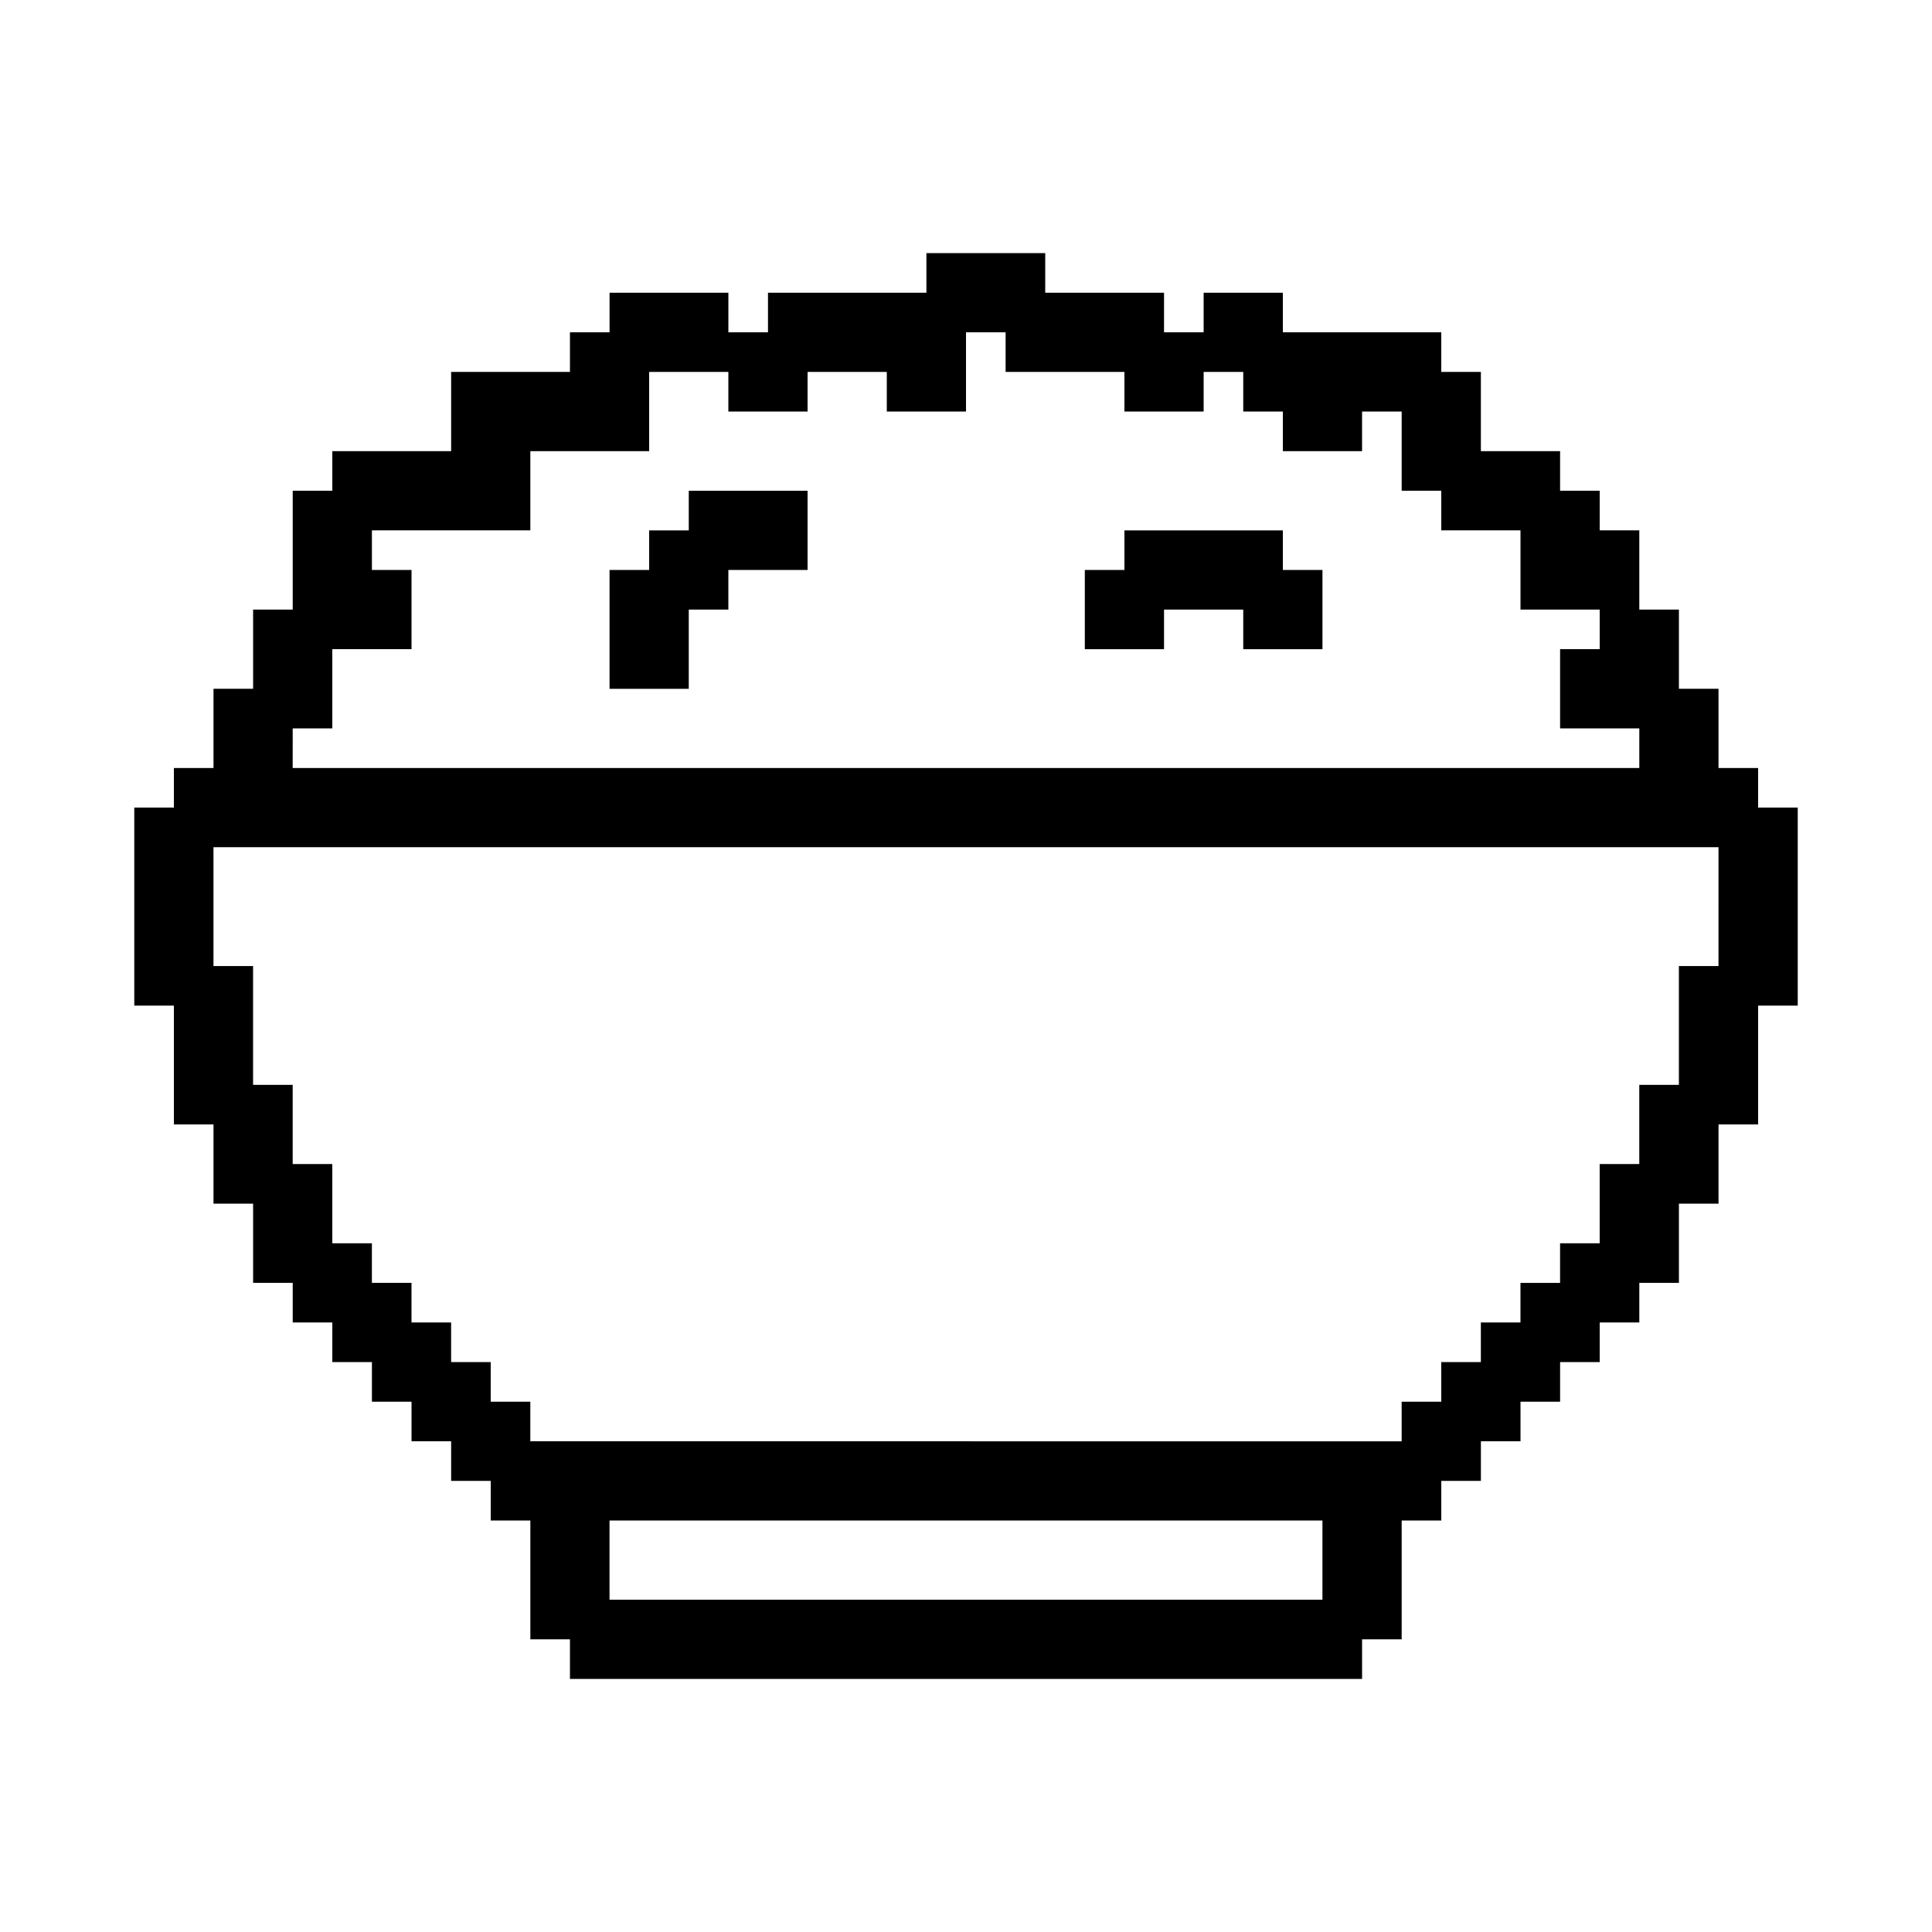
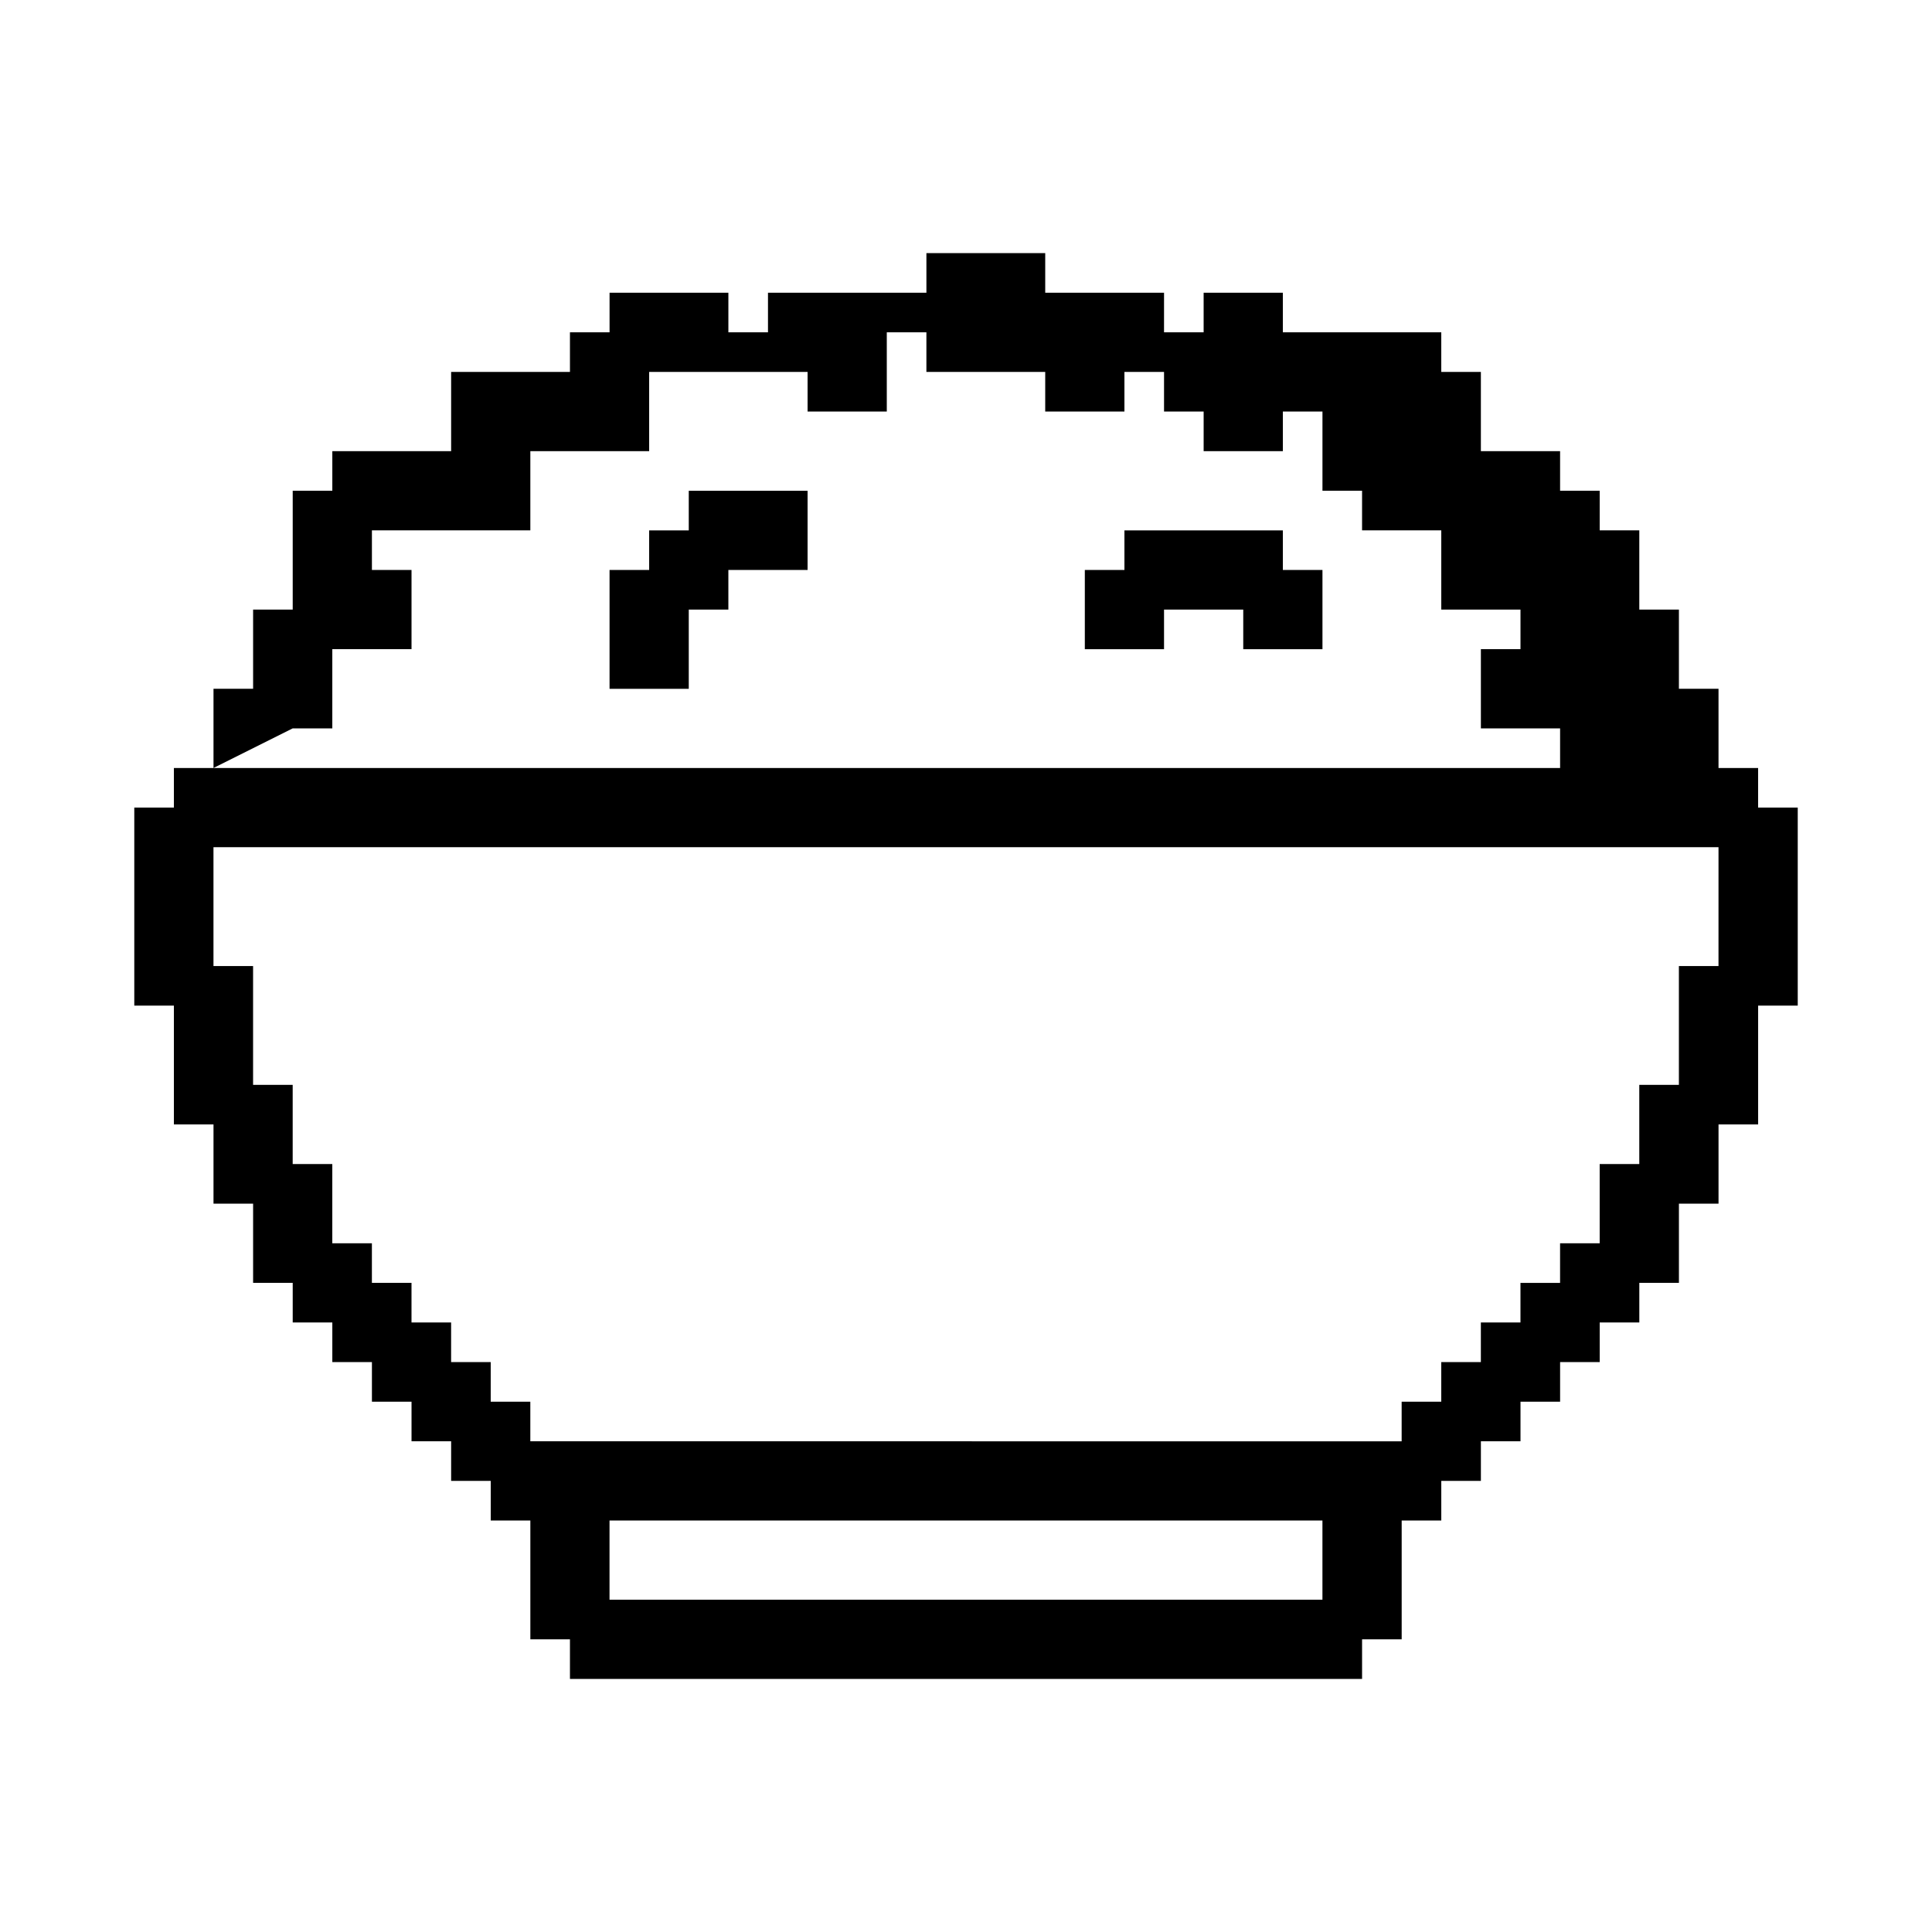
<svg xmlns="http://www.w3.org/2000/svg" fill="#000000" width="800px" height="800px" version="1.1" viewBox="144 144 512 512">
-   <path d="m609.92 358.02v-10.496h-10.496v-20.992h-10.496v-20.992h-10.496v-20.992h-10.496v-10.496h-10.496v-10.496h-20.992v-20.992h-10.496v-10.496h-41.984v-10.496h-20.992v10.496h-10.496l0.004-10.496h-31.488v-10.496h-31.488v10.496h-41.984v10.496h-10.496v-10.496h-31.488v10.496h-10.496v10.496h-31.488v20.992h-31.488v10.496h-10.496v31.488h-10.496v20.992h-10.496v20.992h-10.496v10.496h-10.496v52.48h10.496v31.488h10.496v20.992h10.496v20.992h10.496v10.496h10.496v10.496h10.496v10.496h10.496v10.496h10.496v10.496h10.496v10.496h10.496v31.488h10.496v10.496h209.92v-10.496h10.496v-31.488h10.496v-10.496h10.496v-10.496h10.496v-10.496h10.496v-10.496h10.496v-10.496h10.496v-10.496h10.496v-20.992h10.496v-20.992h10.496v-31.488h10.496v-52.48zm-388.35-20.992h10.496v-20.992h20.992v-20.992h-10.496v-10.496h41.984v-20.992h31.488v-20.992h20.992v10.496h20.992v-10.496h20.992v10.496h20.992v-20.992h10.496v10.496h31.488v10.496h20.992v-10.496h10.496v10.496h10.496v10.496h20.992v-10.496h10.496v20.992h10.496v10.496h20.992v20.992h20.992v10.496h-10.496v20.992h20.992v10.496h-356.87zm272.89 230.91h-188.93v-20.992h188.93zm104.96-167.93h-10.496v31.488h-10.496v20.992h-10.496v20.992h-10.496v10.496h-10.496v10.496h-10.496v10.496h-10.496v10.496h-10.496v10.496l-230.91-0.004v-10.496h-10.496v-10.496h-10.496v-10.496h-10.496v-10.496h-10.496v-10.496l-10.496 0.004v-20.992h-10.496v-20.992h-10.496v-31.488h-10.496v-31.488h398.85zm-272.89-125.95h31.488v20.992h-20.992v10.496h-10.496v20.992h-20.992v-31.488h10.496v-10.496h10.496zm157.44 20.992h10.496v20.992h-20.992v-10.496h-20.992v10.496h-20.992v-20.992h10.496v-10.496h41.984z" />
+   <path d="m609.92 358.02v-10.496h-10.496v-20.992h-10.496v-20.992h-10.496v-20.992h-10.496v-10.496h-10.496v-10.496h-20.992v-20.992h-10.496v-10.496h-41.984v-10.496h-20.992v10.496h-10.496l0.004-10.496h-31.488v-10.496h-31.488v10.496h-41.984v10.496h-10.496v-10.496h-31.488v10.496h-10.496v10.496h-31.488v20.992h-31.488v10.496h-10.496v31.488h-10.496v20.992h-10.496v20.992h-10.496v10.496h-10.496v52.48h10.496v31.488h10.496v20.992h10.496v20.992h10.496v10.496h10.496v10.496h10.496v10.496h10.496v10.496h10.496v10.496h10.496v10.496h10.496v31.488h10.496v10.496h209.92v-10.496h10.496v-31.488h10.496v-10.496h10.496v-10.496h10.496v-10.496h10.496v-10.496h10.496v-10.496h10.496v-10.496h10.496v-20.992h10.496v-20.992h10.496v-31.488h10.496v-52.48zm-388.35-20.992h10.496v-20.992h20.992v-20.992h-10.496v-10.496h41.984v-20.992h31.488v-20.992h20.992v10.496v-10.496h20.992v10.496h20.992v-20.992h10.496v10.496h31.488v10.496h20.992v-10.496h10.496v10.496h10.496v10.496h20.992v-10.496h10.496v20.992h10.496v10.496h20.992v20.992h20.992v10.496h-10.496v20.992h20.992v10.496h-356.87zm272.89 230.91h-188.93v-20.992h188.93zm104.96-167.93h-10.496v31.488h-10.496v20.992h-10.496v20.992h-10.496v10.496h-10.496v10.496h-10.496v10.496h-10.496v10.496h-10.496v10.496l-230.91-0.004v-10.496h-10.496v-10.496h-10.496v-10.496h-10.496v-10.496h-10.496v-10.496l-10.496 0.004v-20.992h-10.496v-20.992h-10.496v-31.488h-10.496v-31.488h398.85zm-272.89-125.95h31.488v20.992h-20.992v10.496h-10.496v20.992h-20.992v-31.488h10.496v-10.496h10.496zm157.44 20.992h10.496v20.992h-20.992v-10.496h-20.992v10.496h-20.992v-20.992h10.496v-10.496h41.984z" />
</svg>